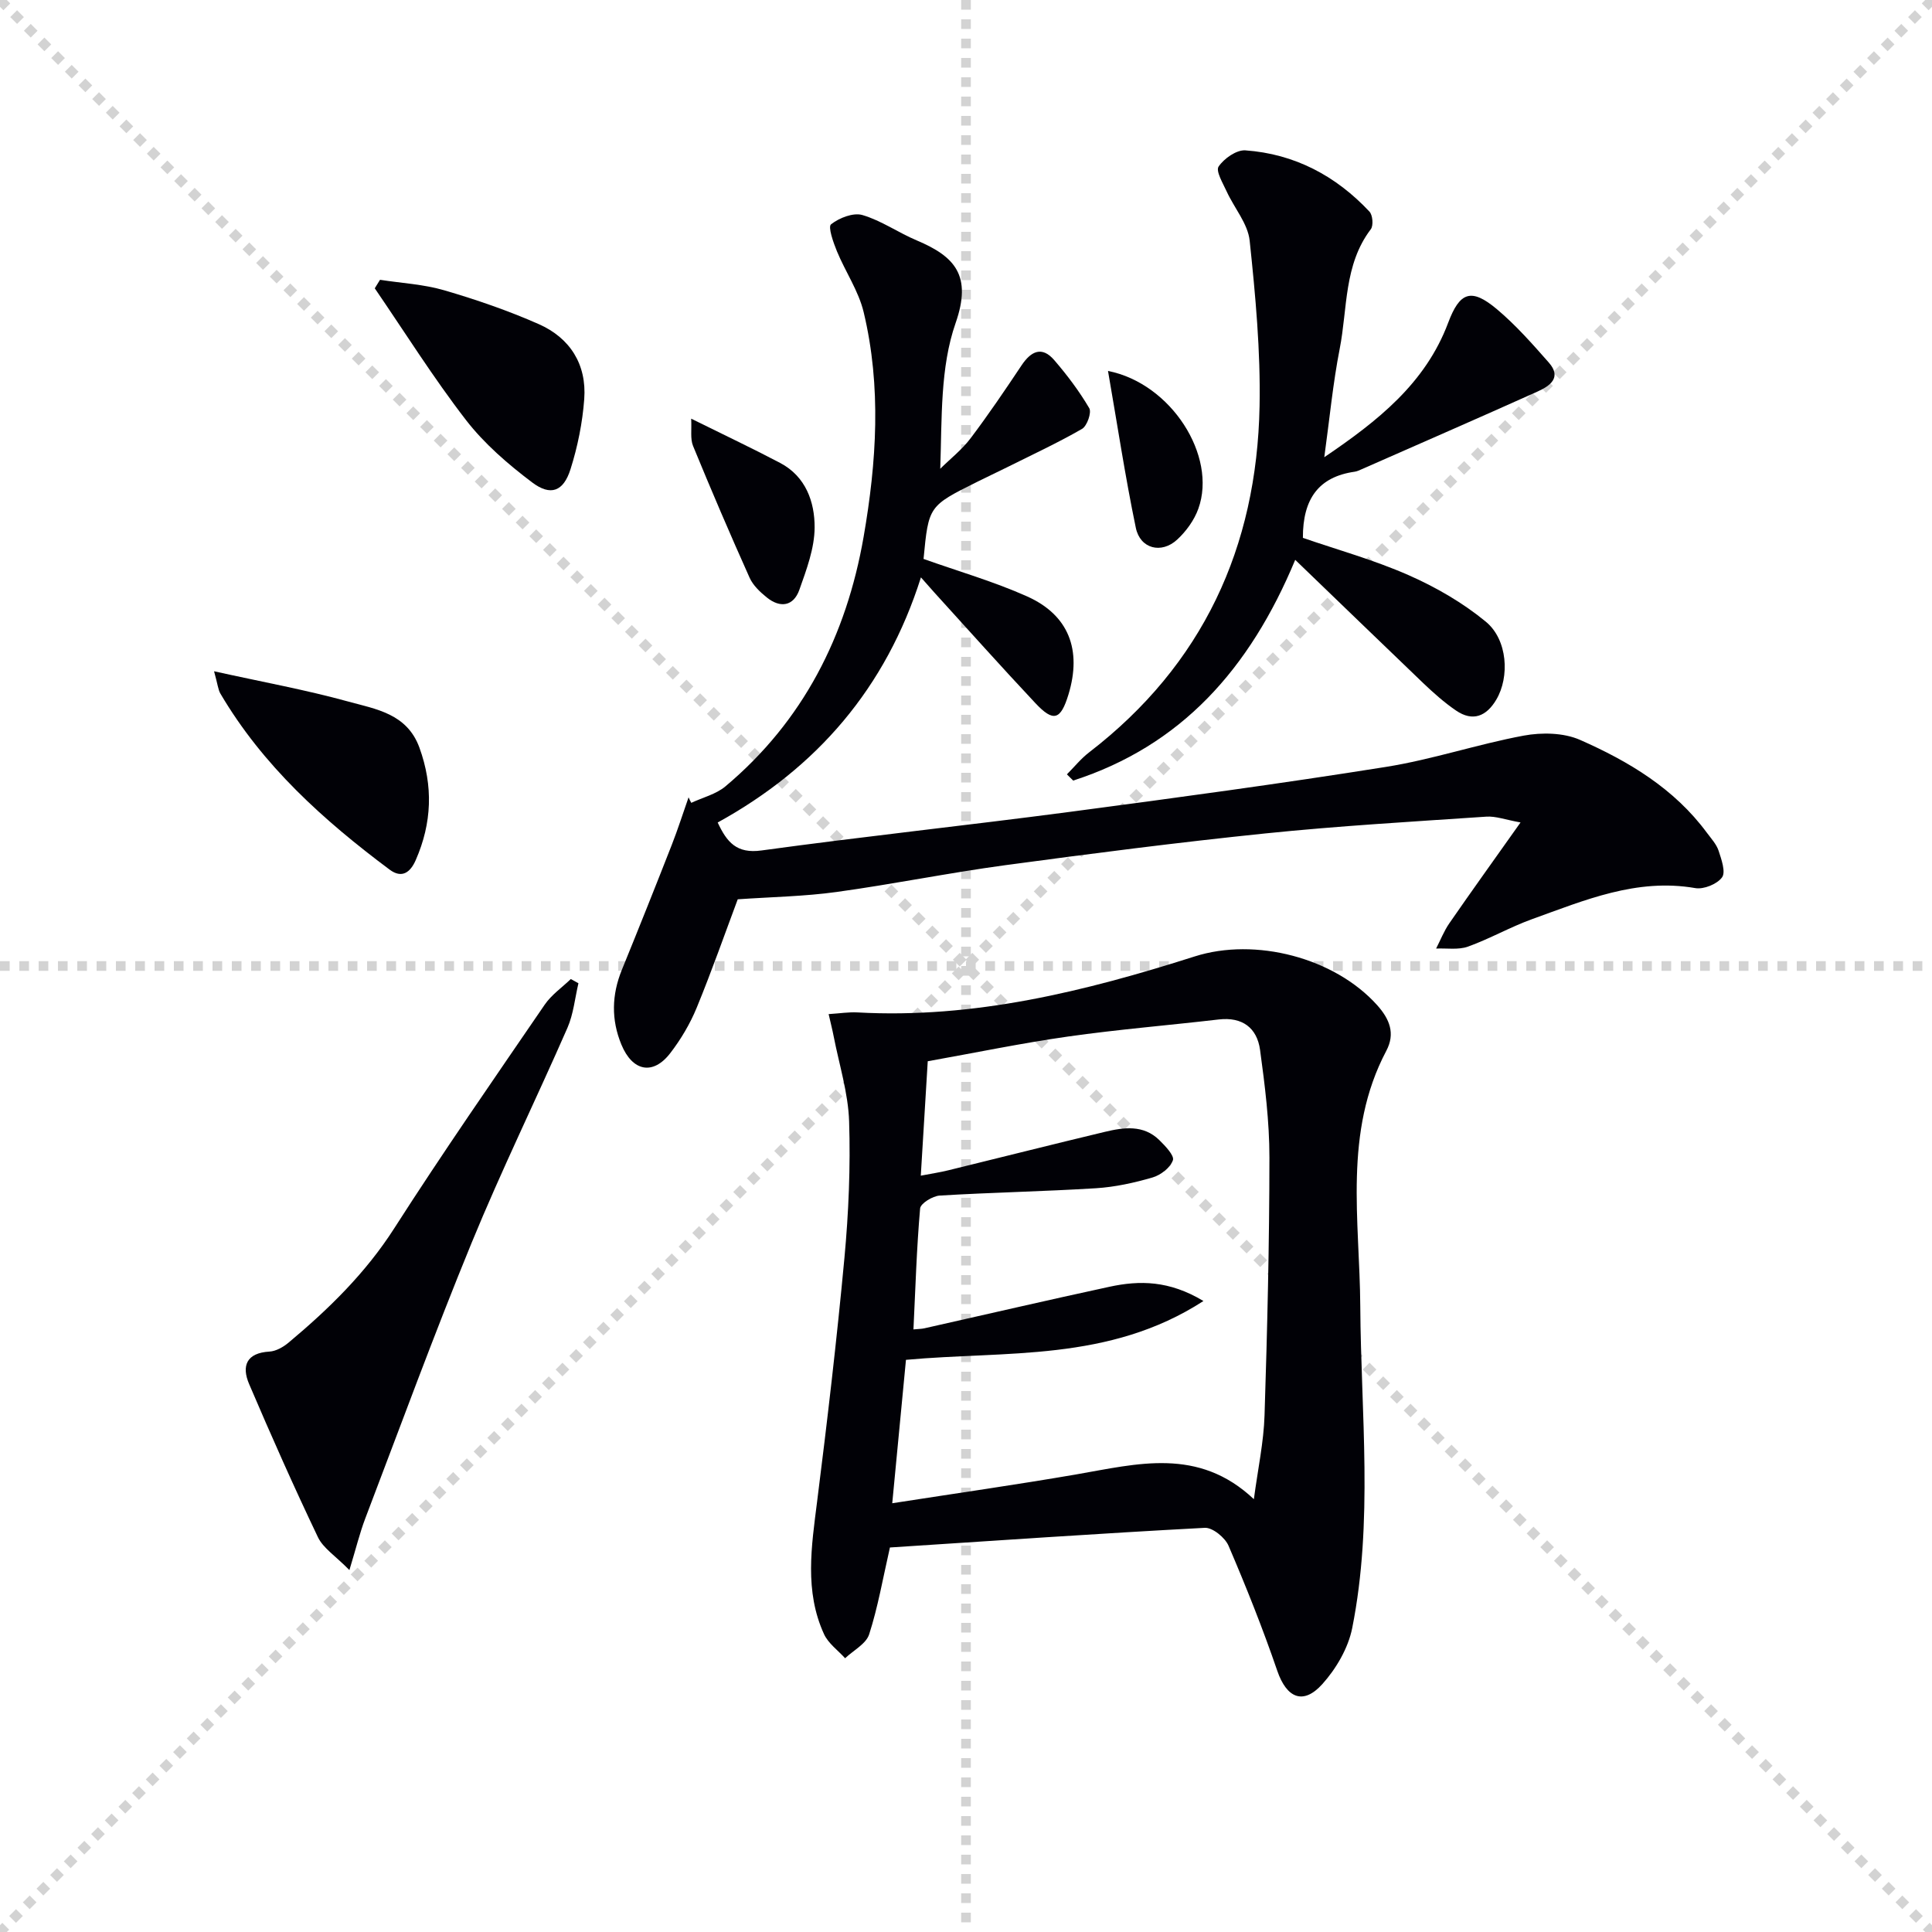
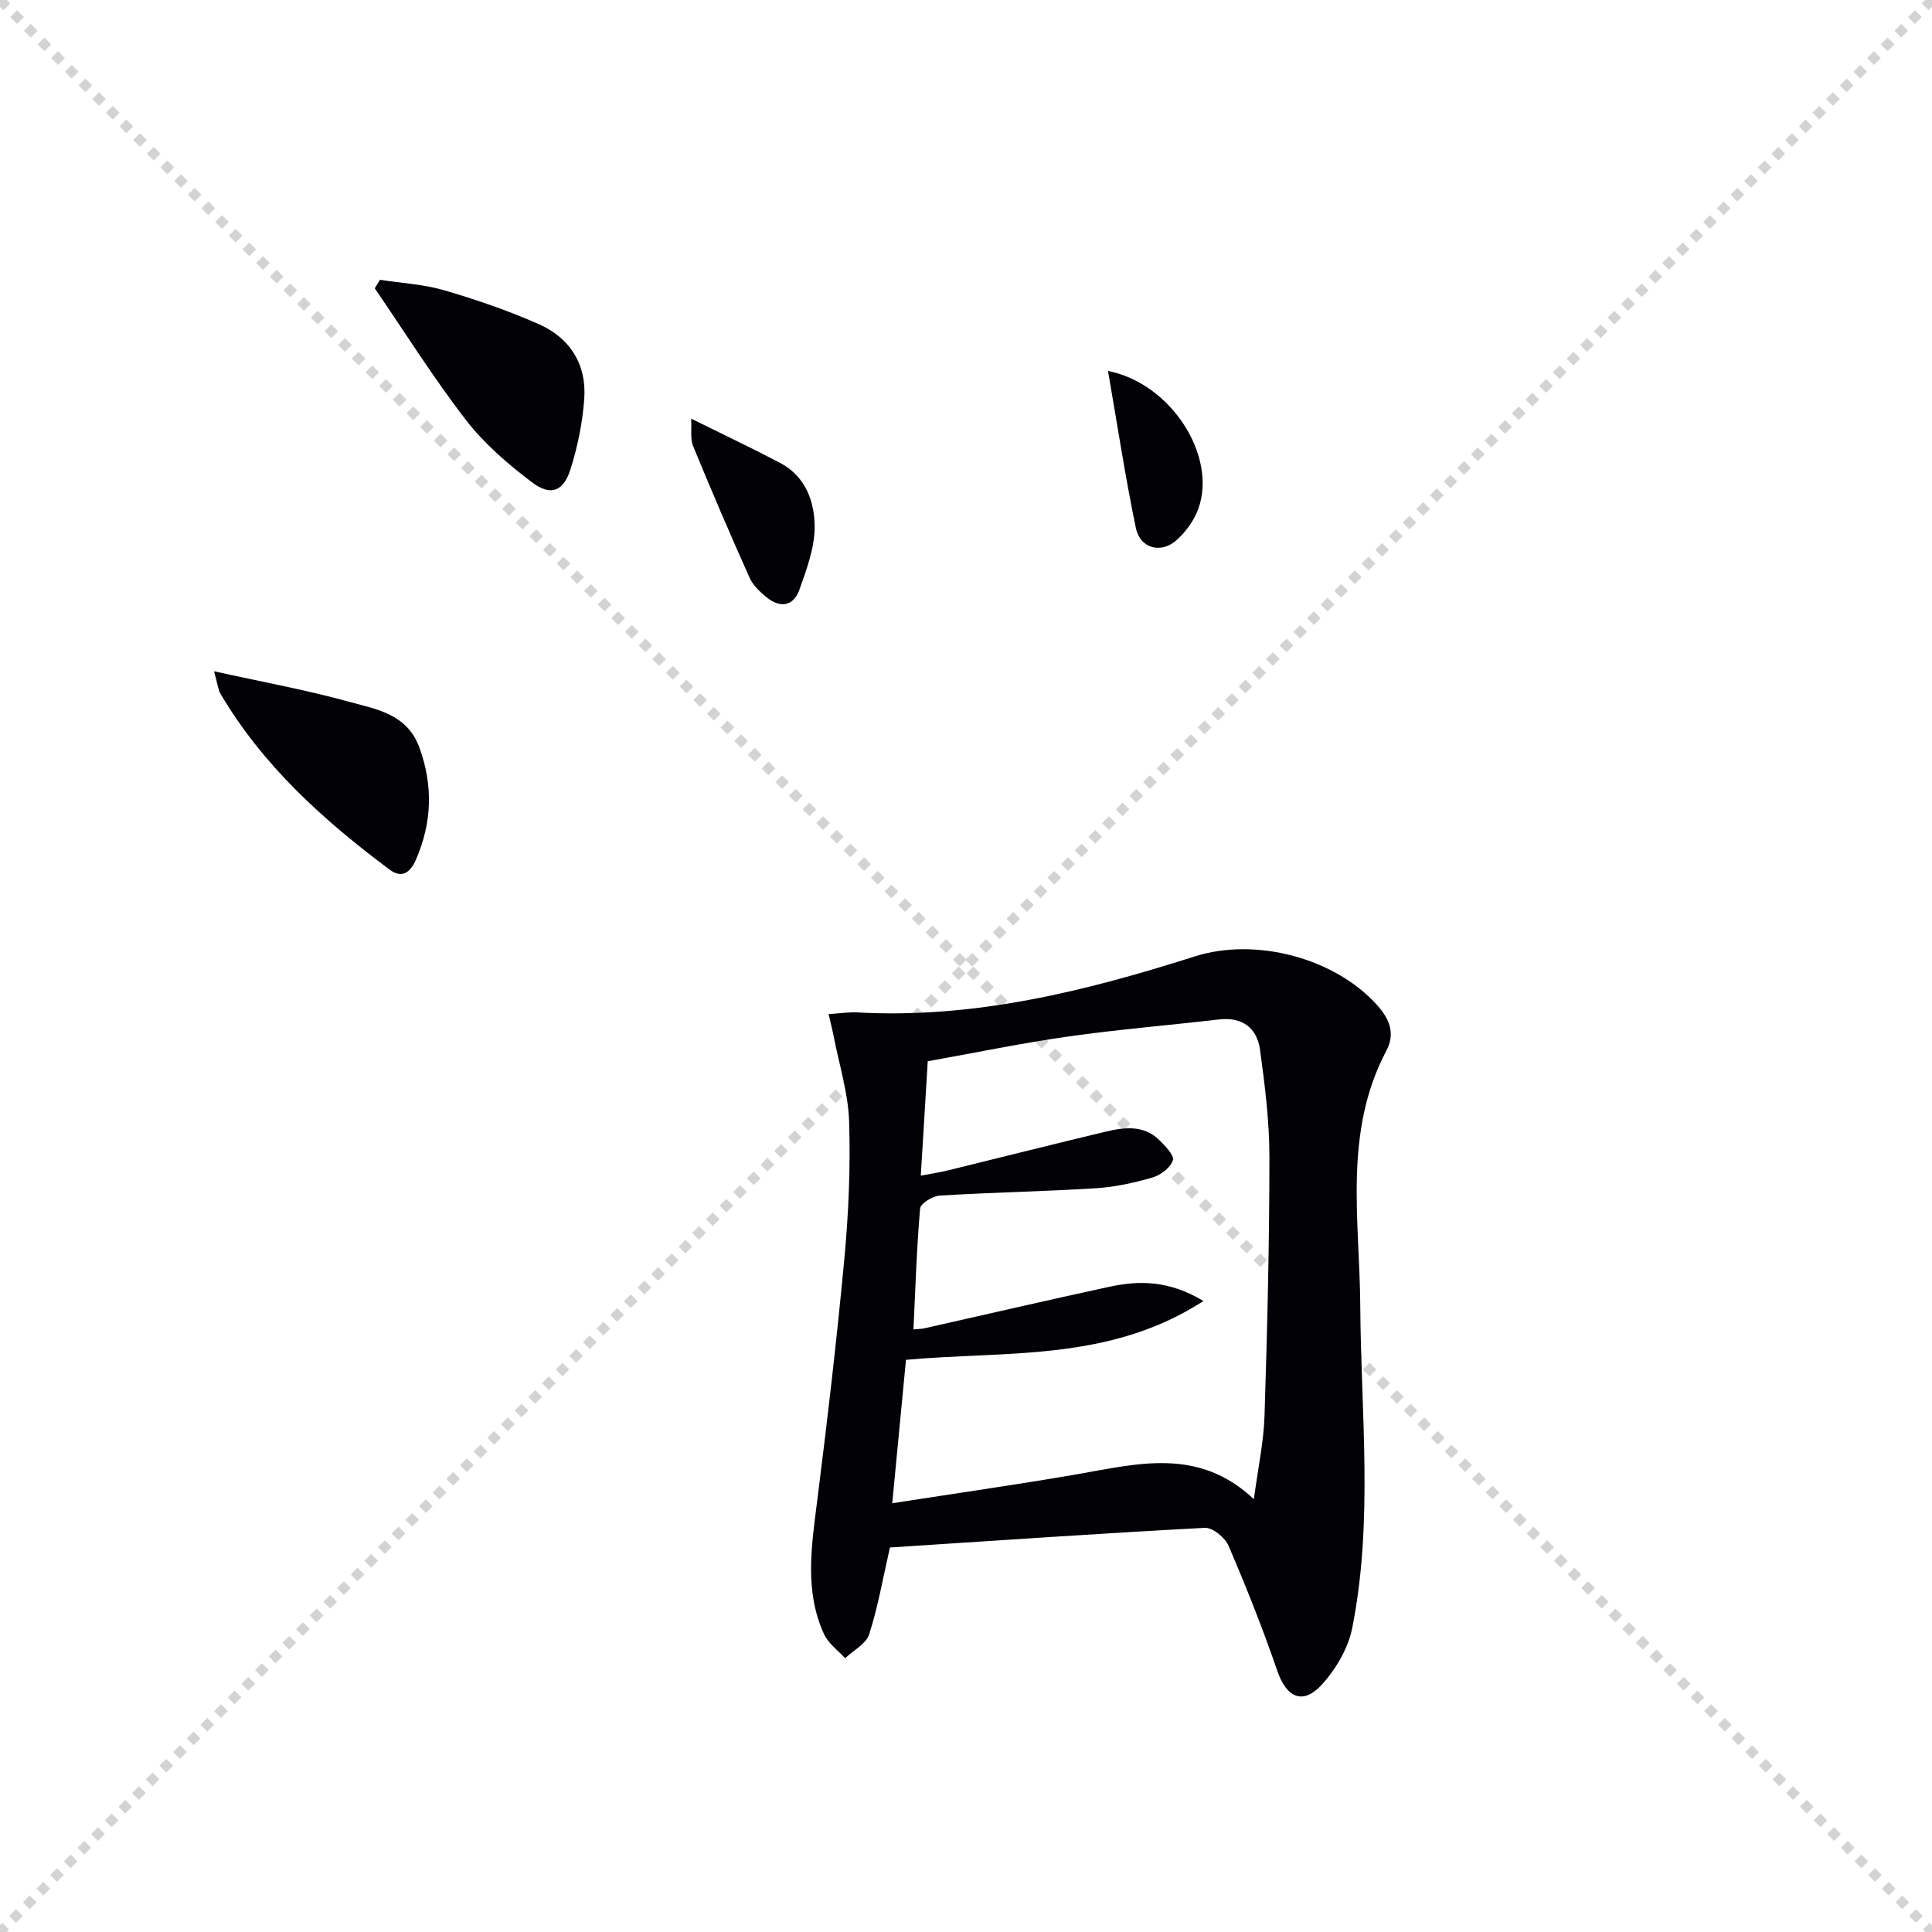
<svg xmlns="http://www.w3.org/2000/svg" enable-background="new 0 0 400 400" viewBox="0 0 400 400">
  <g stroke="lightgray" stroke-dasharray="1,1" stroke-width="1" transform="scale(2, 2)">
    <line x1="0" y1="0" x2="200" y2="200" />
    <line x1="200" y1="0" x2="0" y2="200" />
-     <line x1="100" y1="0" x2="100" y2="200" />
-     <line x1="0" y1="100" x2="200" y2="100" />
  </g>
  <g fill="#010106">
    <path d="m184.25 320.39c-1.48 6.49-2.49 12.37-4.3 17.98-.64 1.98-3.26 3.32-4.98 4.95-1.49-1.65-3.49-3.07-4.37-5-4.07-8.89-2.6-18.13-1.43-27.41 2.12-16.79 4.09-33.61 5.66-50.47.87-9.38 1.27-18.86.97-28.27-.19-5.88-2.05-11.72-3.19-17.57-.27-1.4-.63-2.79-1.05-4.64 2.37-.15 4.18-.45 5.96-.35 24.14 1.34 47.13-4.36 69.83-11.59 12.55-4 28.96.26 37.77 10.08 2.58 2.88 3.8 5.86 1.9 9.46-8.94 16.91-5.5 35.06-5.39 52.89.14 22.23 2.73 44.56-1.67 66.63-.83 4.15-3.32 8.41-6.18 11.59-3.99 4.44-7.41 2.85-9.33-2.74-3-8.76-6.44-17.38-10.09-25.89-.72-1.69-3.3-3.8-4.91-3.72-21.86 1.16-43.72 2.68-65.2 4.07zm4.87-45.15c1.01-.1 1.66-.09 2.27-.23 12.77-2.87 25.53-5.84 38.32-8.6 6.2-1.34 12.34-1.33 19.45 2.95-19.6 12.68-40.89 10.27-61.59 12.18-.92 9.6-1.83 19.09-2.84 29.69 13.31-2.07 25.74-3.84 38.1-5.97 12.6-2.17 25.26-5.73 36.77 5.13.84-6.31 2.04-11.82 2.21-17.37.57-17.79 1-35.6 1.01-53.39 0-7.43-.93-14.89-1.94-22.27-.63-4.55-3.66-6.86-8.55-6.29-10.39 1.21-20.83 2.06-31.18 3.53-9.65 1.37-19.21 3.36-29.07 5.12-.49 8.14-.95 15.7-1.44 23.69 2.22-.43 4-.69 5.73-1.12 10.79-2.64 21.57-5.37 32.37-7.95 3.93-.94 7.99-1.52 11.28 1.7 1.23 1.21 3.15 3.21 2.82 4.17-.54 1.53-2.52 3.08-4.21 3.57-3.8 1.11-7.76 1.98-11.7 2.23-10.78.67-21.59.87-32.38 1.52-1.46.09-3.96 1.63-4.05 2.67-.72 8.25-.97 16.54-1.38 25.04z" />
-     <path d="m143.12 166.22c2.37-1.11 5.12-1.78 7.06-3.4 16.12-13.53 25.06-31.21 28.62-51.66 2.69-15.47 3.71-31.09.01-46.54-1.05-4.38-3.78-8.35-5.53-12.59-.75-1.83-1.89-5.06-1.22-5.59 1.69-1.33 4.59-2.47 6.49-1.92 3.92 1.15 7.42 3.64 11.24 5.25 7.89 3.33 11.5 7.24 8.06 17.11-3.21 9.18-2.82 19.62-3.18 30.17 2.11-2.09 4.51-3.96 6.28-6.31 3.7-4.9 7.15-10 10.56-15.11 1.97-2.95 4.23-4.02 6.77-1.06 2.67 3.1 5.17 6.42 7.24 9.94.52.89-.45 3.68-1.5 4.29-5.02 2.89-10.3 5.34-15.49 7.93-2.09 1.04-4.2 2.02-6.28 3.06-9.99 4.98-9.99 4.99-11.04 15.93 7.24 2.58 14.56 4.68 21.44 7.76 8.64 3.86 11.36 11.09 8.57 20.29-1.62 5.32-3.11 5.81-6.89 1.77-7.06-7.52-13.93-15.22-20.87-22.85-.76-.84-1.5-1.69-2.79-3.15-7.26 22.94-21.58 39.46-42.08 50.75 1.9 4.08 3.92 6.5 9.06 5.79 21.22-2.91 42.52-5.18 63.76-7.98 21.87-2.89 43.74-5.85 65.53-9.32 9.61-1.53 18.96-4.7 28.54-6.48 3.74-.69 8.25-.61 11.64.88 10.08 4.44 19.53 10.09 26.27 19.23.89 1.2 1.98 2.37 2.43 3.73.59 1.8 1.51 4.41.71 5.51-1.02 1.4-3.8 2.53-5.55 2.22-12.14-2.1-22.91 2.52-33.81 6.44-4.51 1.63-8.74 4.06-13.25 5.68-1.99.71-4.38.3-6.59.4.91-1.76 1.63-3.64 2.75-5.25 4.6-6.66 9.33-13.23 14.73-20.86-3.12-.56-5.14-1.34-7.09-1.2-15.25 1.03-30.52 1.91-45.72 3.47-18 1.85-35.96 4.16-53.89 6.58-11.66 1.58-23.21 3.93-34.87 5.54-6.65.92-13.42 1.03-20.5 1.52-2.6 6.95-5.34 14.76-8.48 22.41-1.37 3.34-3.28 6.57-5.48 9.43-3.57 4.65-7.82 3.81-10.12-1.74-2.14-5.16-2.02-10.32.09-15.5 3.51-8.61 6.96-17.25 10.35-25.91 1.26-3.22 2.31-6.53 3.46-9.8.17.4.36.77.56 1.14z" />
-     <path d="m268.16 115.91c-9.45 22.7-23.67 38.49-45.97 45.7-.43-.43-.86-.86-1.3-1.29 1.53-1.53 2.91-3.26 4.61-4.56 23.52-18.11 34.72-42.42 35.28-71.65.22-11.42-.85-22.9-2.05-34.28-.37-3.52-3.19-6.76-4.76-10.19-.78-1.7-2.3-4.23-1.67-5.16 1.13-1.67 3.71-3.48 5.54-3.35 10.18.73 18.74 5.26 25.69 12.68.68.72.85 2.9.28 3.65-5.61 7.38-4.8 16.41-6.44 24.76-1.4 7.13-2.08 14.4-3.19 22.44 11.07-7.5 20.94-15.28 25.65-27.84 2.38-6.34 4.74-7.29 10.08-2.81 3.92 3.29 7.36 7.2 10.76 11.06 2.77 3.15.14 4.87-2.35 6-12.1 5.44-24.27 10.74-36.42 16.09-.46.2-.93.43-1.41.5-7.43 1.05-10.77 5.57-10.74 13.7 7 2.42 14.66 4.54 21.86 7.71 5.68 2.5 11.25 5.72 16.02 9.65 4.53 3.74 4.94 11.43 2.17 16.12-2.03 3.44-4.85 4.65-8.33 2.28-2.45-1.67-4.7-3.68-6.85-5.73-8.62-8.26-17.2-16.57-26.46-25.48z" />
-     <path d="m119.76 203.57c-.73 3.09-1.03 6.38-2.28 9.24-6.52 14.89-13.68 29.51-19.85 44.54-7.74 18.85-14.75 37.99-22.01 57.04-1.14 3-1.9 6.15-3.28 10.68-2.87-2.93-5.43-4.53-6.52-6.82-4.99-10.45-9.69-21.04-14.24-31.69-1.6-3.74-.58-6.46 4.22-6.73 1.35-.08 2.85-.94 3.94-1.85 8.31-6.95 15.95-14.4 21.89-23.68 10.03-15.66 20.65-30.95 31.15-46.3 1.4-2.04 3.58-3.55 5.4-5.3.53.29 1.06.58 1.58.87z" />
    <path d="m78.68 57.93c4.44.69 9.01.92 13.29 2.17 6.64 1.94 13.24 4.21 19.56 7 6.49 2.86 9.96 8.35 9.43 15.52-.36 4.89-1.36 9.84-2.84 14.52-1.46 4.62-4.11 5.64-7.97 2.72-4.98-3.76-9.88-7.99-13.67-12.89-6.75-8.74-12.64-18.15-18.89-27.28.36-.59.73-1.17 1.09-1.76z" />
    <path d="m44.32 138.98c10.08 2.23 19.02 3.85 27.75 6.26 5.74 1.58 12.2 2.49 14.77 9.56 2.88 7.94 2.59 15.6-.76 23.26-1.12 2.57-2.87 3.88-5.41 1.99-13.68-10.21-26.26-21.52-35.04-36.45-.47-.8-.54-1.84-1.31-4.62z" />
    <path d="m143.1 86.68c6.68 3.31 12.62 6.11 18.43 9.17 5.29 2.79 7.15 8.05 7.13 13.36-.02 4.31-1.68 8.72-3.16 12.9-1.21 3.41-3.96 3.84-6.75 1.58-1.39-1.12-2.84-2.49-3.55-4.07-4.05-9.03-7.95-18.13-11.71-27.29-.61-1.48-.26-3.34-.39-5.65z" />
    <path d="m229.4 76.8c13.09 2.58 22.62 17.61 18.71 28.51-.85 2.38-2.53 4.7-4.4 6.42-3.26 3-7.65 1.89-8.55-2.45-2.21-10.64-3.83-21.41-5.76-32.48z" />
  </g>
</svg>